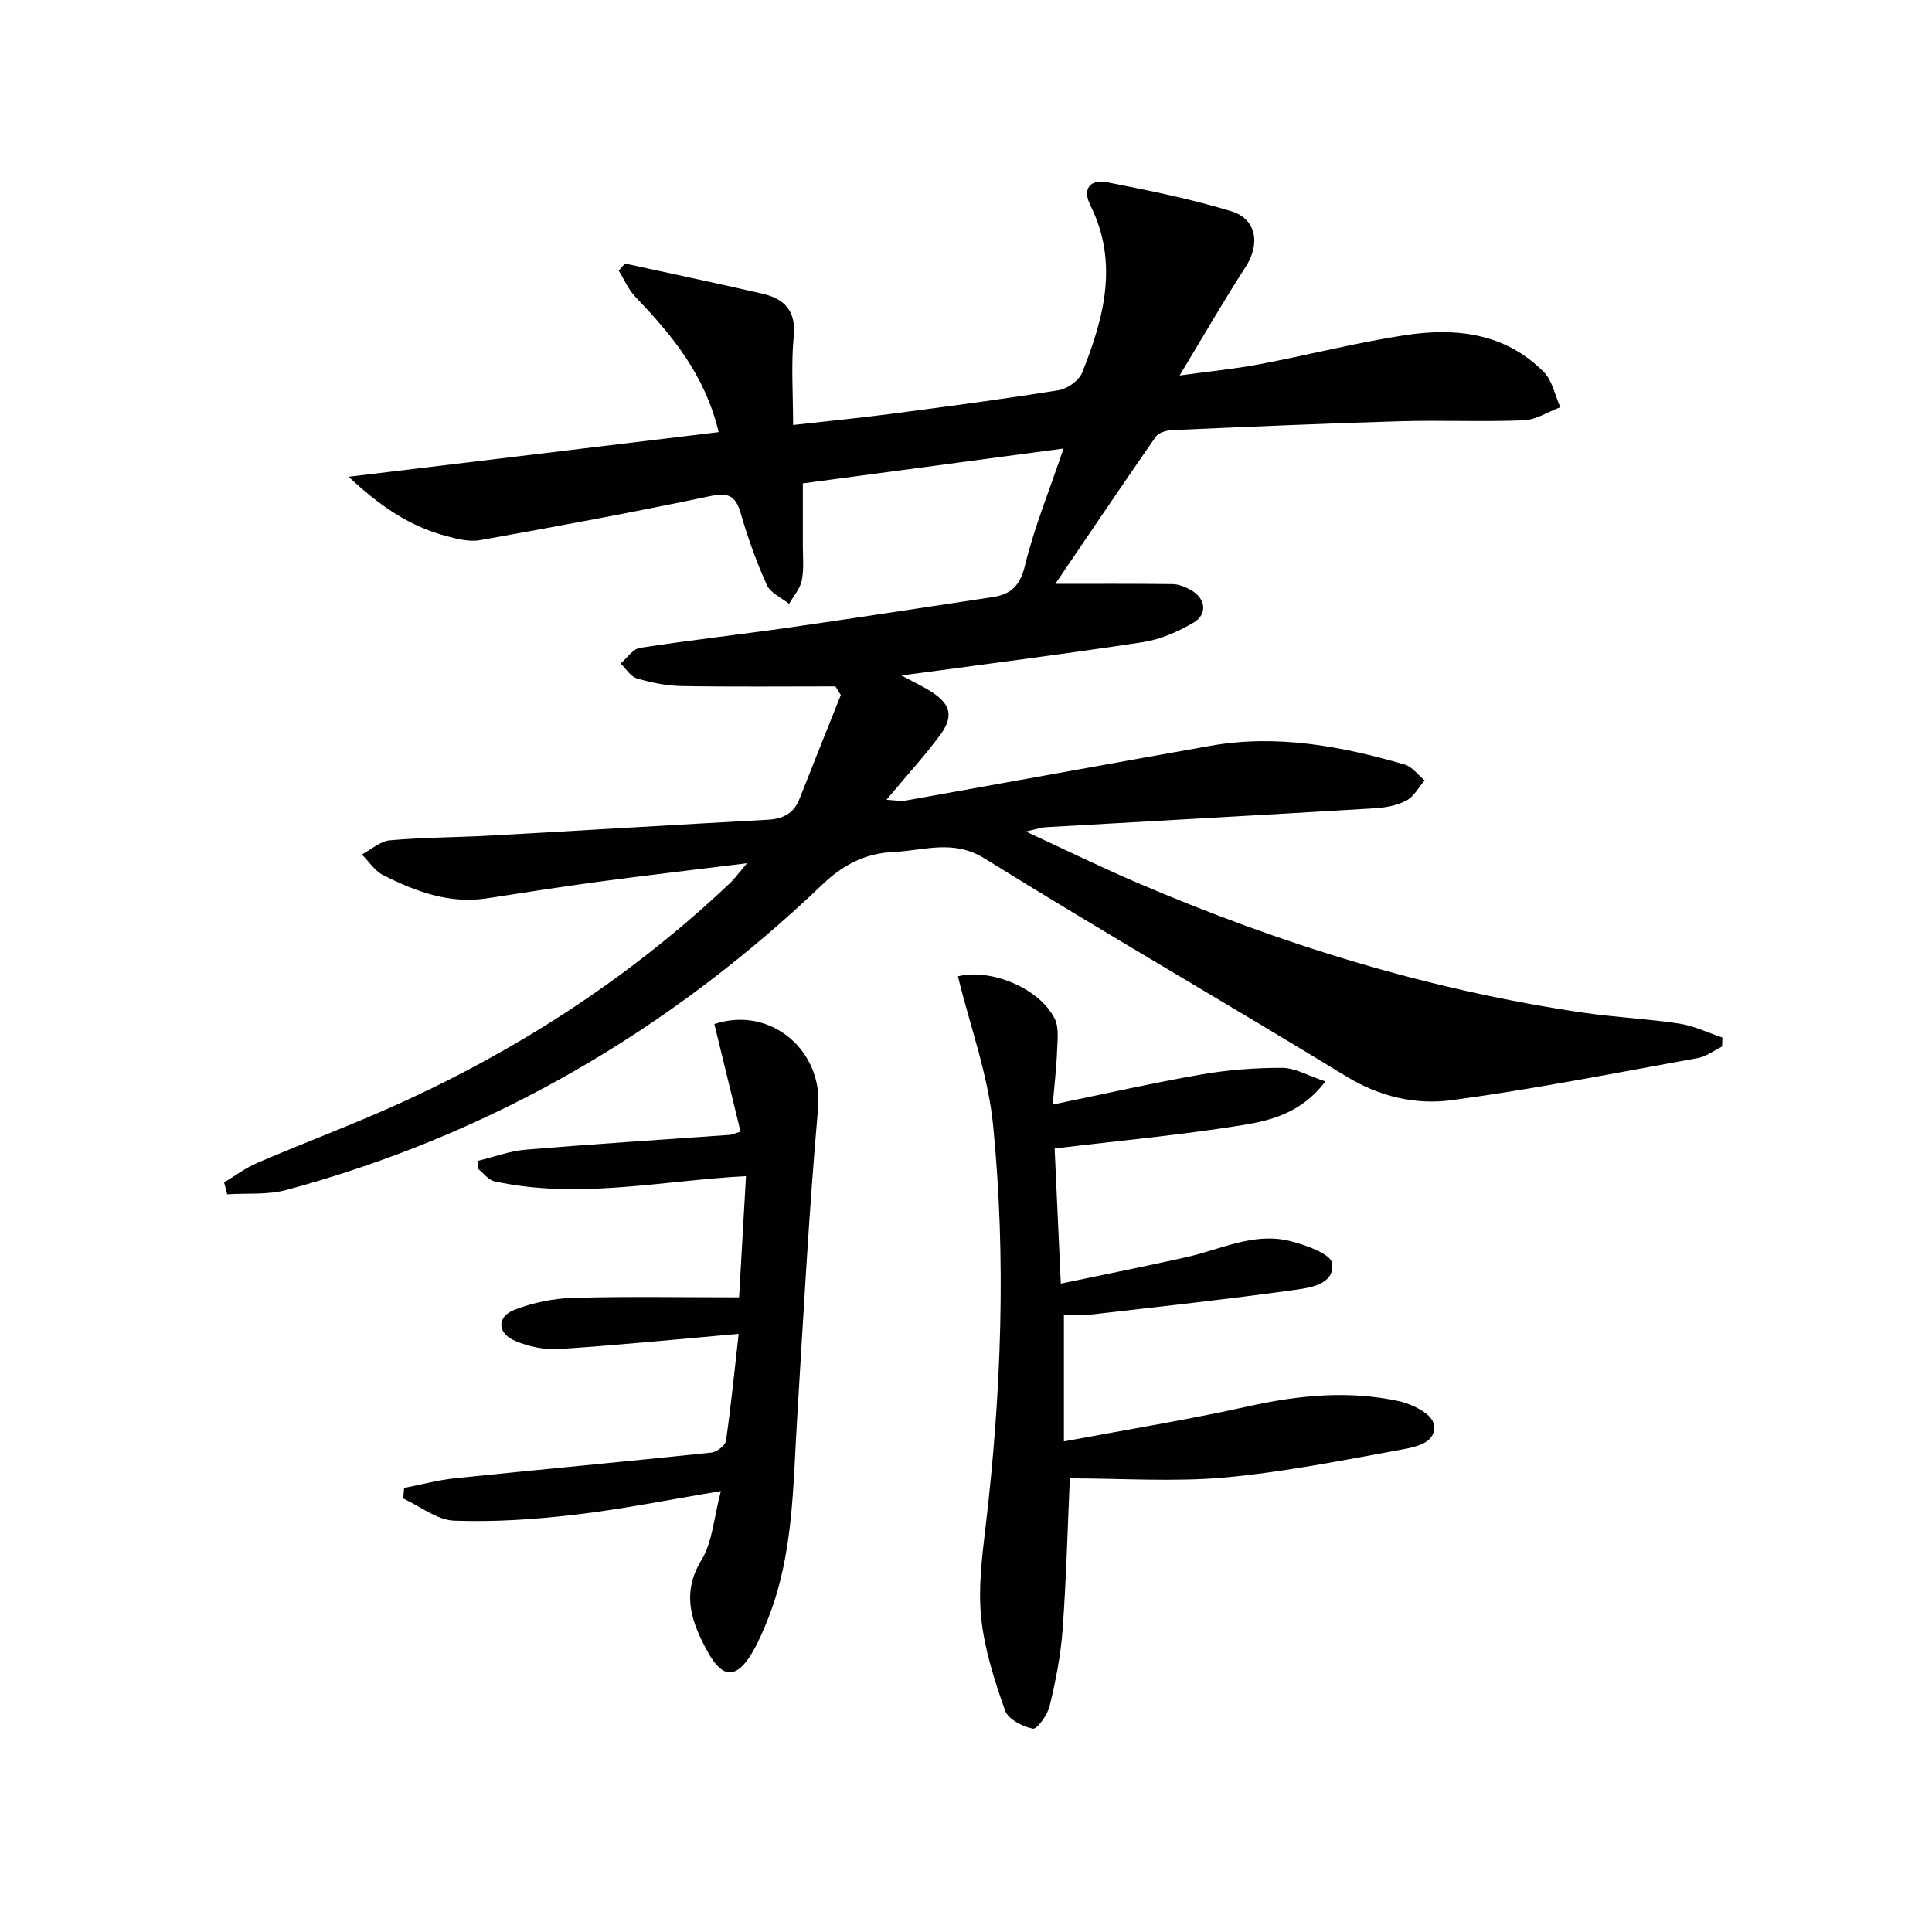
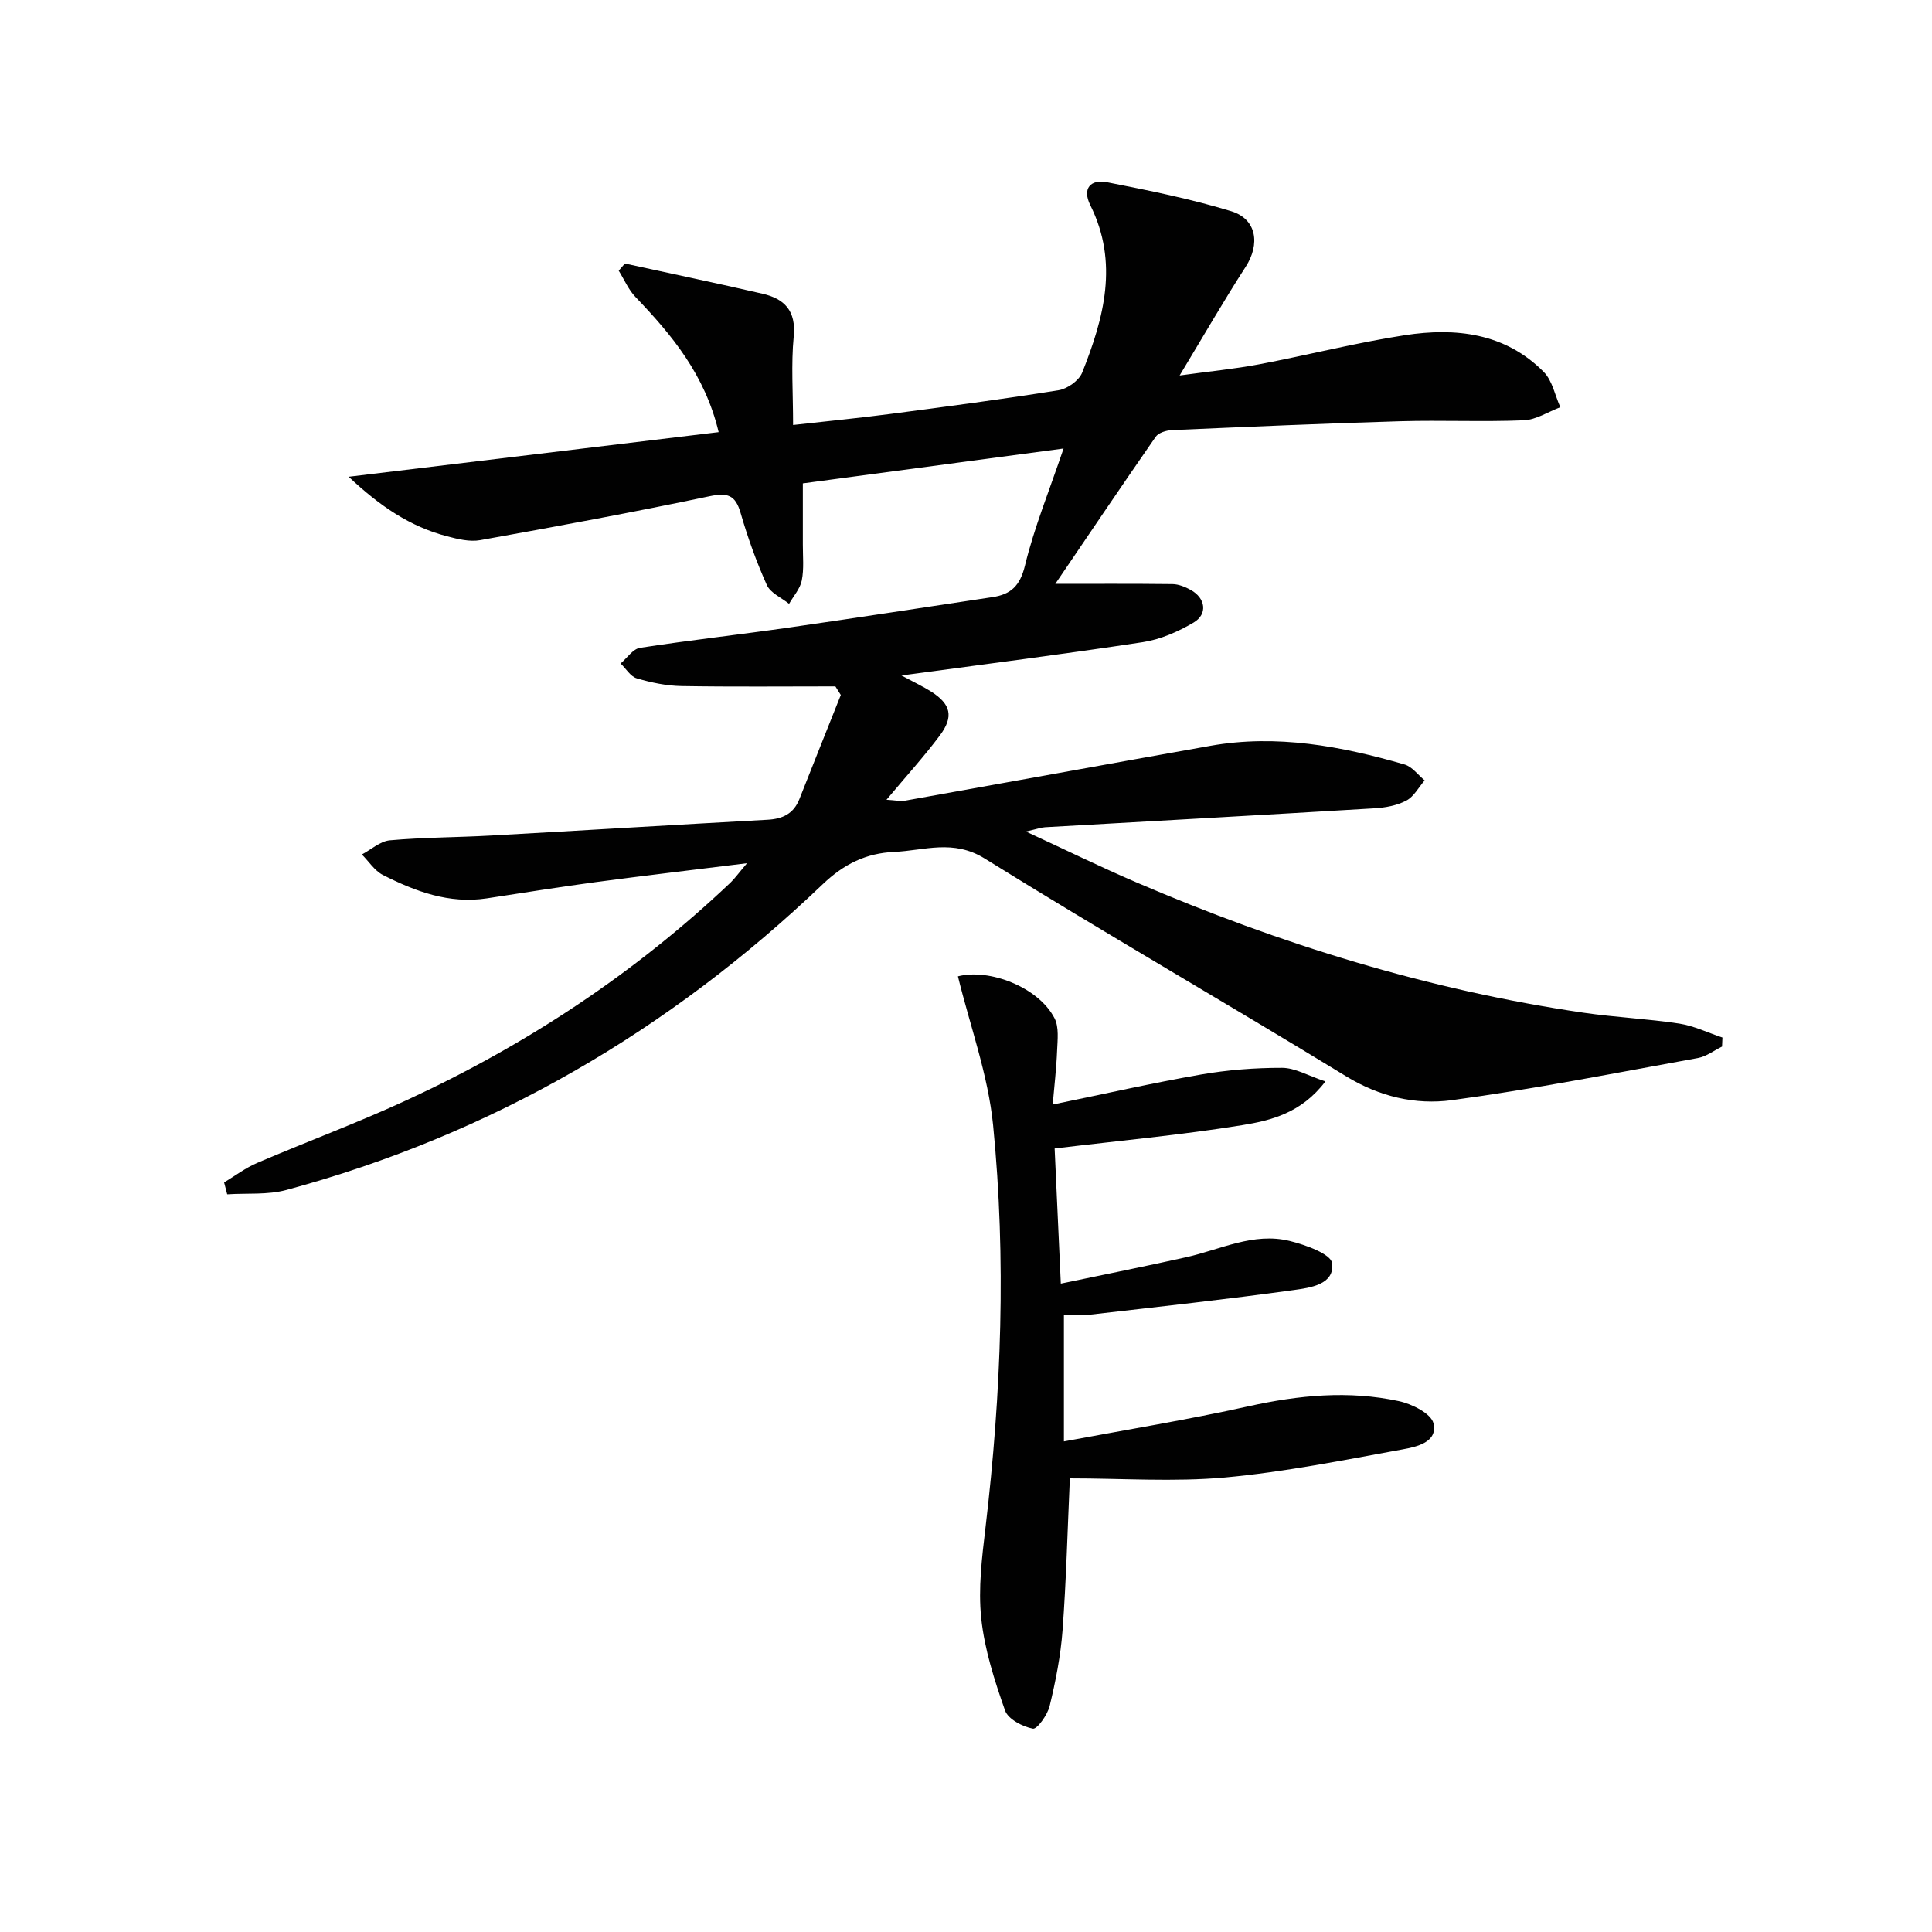
<svg xmlns="http://www.w3.org/2000/svg" enable-background="new 0 0 400 400" viewBox="0 0 400 400">
  <g fill="#010101">
    <path d="m154.67 178.72c-11.32 1.41-21.29 2.57-31.24 3.9-7.57 1.01-15.11 2.23-22.66 3.38-7.8 1.18-14.78-1.44-21.5-4.85-1.72-.88-2.91-2.8-4.35-4.24 1.93-1.02 3.79-2.75 5.8-2.93 6.95-.62 13.95-.6 20.93-.99 19.09-1.06 38.17-2.23 57.26-3.27 3.13-.17 5.39-1.24 6.59-4.26 2.84-7.2 5.72-14.38 8.58-21.57-.37-.59-.75-1.19-1.12-1.78-10.62 0-21.24.11-31.85-.07-3.1-.05-6.27-.71-9.26-1.59-1.31-.38-2.25-2.02-3.36-3.08 1.33-1.12 2.54-3.01 4.01-3.24 10.34-1.6 20.74-2.75 31.1-4.24 13.97-2 27.92-4.17 41.87-6.26 3.84-.57 5.72-2.35 6.74-6.54 1.9-7.86 5.01-15.42 7.99-24.23-18.28 2.44-35.92 4.8-53.98 7.22 0 4.44.01 8.54 0 12.65-.01 2.49.26 5.05-.22 7.45-.34 1.72-1.72 3.23-2.63 4.84-1.58-1.28-3.85-2.24-4.6-3.89-2.17-4.83-3.97-9.86-5.44-14.94-1.08-3.76-2.75-4.23-6.47-3.44-15.76 3.31-31.59 6.24-47.44 9.08-2.16.39-4.61-.21-6.82-.79-7.68-1.99-13.98-6.28-20.41-12.33 26.08-3.15 51.15-6.17 76.6-9.24-2.84-11.9-9.69-20.12-17.21-27.97-1.47-1.53-2.34-3.63-3.48-5.46.43-.49.86-.99 1.28-1.48 9.5 2.07 19.01 4.07 28.48 6.25 4.58 1.05 6.99 3.55 6.47 8.87-.56 5.75-.13 11.6-.13 18.31 7-.79 13.52-1.42 20-2.27 11.68-1.53 23.36-3.06 34.99-4.93 1.81-.29 4.2-2 4.86-3.64 4.51-11.3 7.61-22.76 1.69-34.66-1.74-3.49.06-5.43 3.51-4.75 8.61 1.69 17.25 3.43 25.63 5.98 5.33 1.62 6.06 6.83 3.01 11.54-4.5 6.96-8.63 14.15-13.66 22.48 6.22-.86 11.35-1.35 16.39-2.3 10.1-1.91 20.1-4.48 30.25-6.04 10.51-1.61 20.76-.47 28.75 7.61 1.78 1.8 2.32 4.84 3.43 7.3-2.52.95-5.01 2.6-7.56 2.71-8.49.35-17-.05-25.49.19-15.79.46-31.58 1.15-47.36 1.84-1.17.05-2.79.54-3.38 1.4-7.17 10.32-14.19 20.75-20.77 30.43 7.83 0 16.05-.05 24.27.05 1.27.02 2.63.58 3.77 1.21 3.07 1.69 3.56 5 .6 6.75-3.2 1.89-6.87 3.5-10.52 4.06-16.21 2.47-32.48 4.53-49.97 6.9 2.62 1.41 4.44 2.26 6.12 3.32 4.1 2.61 4.76 5.18 1.81 9.12-3.27 4.37-6.96 8.42-11.03 13.29 1.81.1 2.86.36 3.84.19 21.08-3.76 42.15-7.62 63.23-11.36 13.73-2.43 27.06.06 40.2 3.87 1.57.46 2.78 2.16 4.15 3.29-1.24 1.44-2.23 3.36-3.79 4.18-1.94 1.03-4.35 1.47-6.58 1.6-22.74 1.37-45.48 2.62-68.22 3.92-.8.05-1.58.34-3.97.89 8.5 3.93 15.64 7.43 22.95 10.56 29.73 12.76 60.42 22.26 92.5 26.95 6.58.96 13.25 1.25 19.82 2.25 3.05.47 5.96 1.9 8.94 2.89-.03.62-.05 1.24-.08 1.87-1.66.81-3.24 2.05-4.99 2.37-16.96 3.07-33.9 6.43-50.97 8.73-7.5 1.01-14.97-.72-21.91-4.97-24.82-15.18-50.07-29.69-74.77-45.05-6.55-4.07-12.5-1.66-18.76-1.38-5.76.26-10.36 2.46-14.81 6.71-31.71 30.28-68.56 51.81-111.03 63.28-3.88 1.05-8.16.63-12.25.9-.21-.82-.43-1.64-.64-2.46 2.26-1.36 4.4-2.99 6.8-4.02 10.38-4.45 20.99-8.38 31.23-13.12 24.64-11.41 47.07-26.21 66.82-44.94.89-.86 1.62-1.9 3.42-4.01z" />
    <path d="m221.5 306.08c-.49 10.89-.75 21.18-1.51 31.45-.39 5.27-1.43 10.53-2.67 15.67-.44 1.84-2.61 4.87-3.48 4.7-2.15-.42-5.13-1.97-5.76-3.77-2.18-6.2-4.25-12.62-4.93-19.11-.65-6.2.16-12.62.9-18.87 3.27-27.69 4.3-55.47 1.56-83.2-1.03-10.4-4.77-20.52-7.28-30.81 6.42-1.68 16.67 2.2 20 8.68.95 1.85.62 4.46.53 6.71-.14 3.61-.57 7.21-.91 11.15 10.67-2.19 20.63-4.46 30.68-6.21 5.53-.96 11.21-1.4 16.82-1.39 2.69.01 5.38 1.63 8.96 2.82-4.99 6.56-11.29 8.09-17.28 9.06-12.61 2.03-25.36 3.2-38.78 4.82.4 8.74.81 17.75 1.28 27.98 8.98-1.88 17.5-3.58 25.97-5.47 7.08-1.58 13.93-5.2 21.4-3.37 3.27.8 8.56 2.7 8.8 4.61.55 4.45-4.59 5.09-7.95 5.56-13.95 1.94-27.97 3.46-41.97 5.07-1.76.2-3.57.03-5.61.03v26.24c13.03-2.44 25.72-4.5 38.25-7.28 10.38-2.3 20.71-3.3 31.1-1.06 2.71.58 6.69 2.57 7.17 4.6.92 3.92-3.53 4.87-6.4 5.39-12.23 2.23-24.48 4.69-36.83 5.82-10.52.94-21.19.18-32.06.18z" />
-     <path d="m149.25 308.72c-10.84 1.79-20.41 3.74-30.09 4.87-8.32.98-16.78 1.56-25.13 1.25-3.57-.13-7.03-2.98-10.55-4.59.06-.73.13-1.46.19-2.19 3.52-.68 7.02-1.64 10.58-2.01 17.68-1.82 35.37-3.45 53.04-5.31 1.12-.12 2.88-1.48 3.02-2.45 1.07-7.49 1.82-15.03 2.62-22.13-12.73 1.12-24.91 2.34-37.13 3.14-3.02.2-6.36-.49-9.16-1.69-3.78-1.61-3.82-5.03-.04-6.47s7.98-2.32 12.02-2.43c11.29-.32 22.6-.11 34.4-.11.49-8.62.96-16.8 1.43-25.1-17.74.97-34.84 4.86-52.07 1.08-1.27-.28-2.29-1.71-3.43-2.61-.02-.54-.04-1.08-.06-1.62 3.33-.8 6.62-2.05 9.99-2.33 14.06-1.17 28.14-2.05 42.21-3.06.47-.03.92-.27 2.23-.67-1.81-7.45-3.62-14.88-5.42-22.27 11.65-3.88 22.53 5.53 21.48 17.37-1.9 21.5-3.05 43.07-4.36 64.62-.84 13.75-.76 27.61-5.85 40.73-.96 2.47-2 4.94-3.32 7.23-3.21 5.55-6.17 5.78-9.29.09-3.24-5.9-5.66-11.99-1.35-19.03 2.31-3.77 2.57-8.79 4.04-14.31z" />
  </g>
</svg>